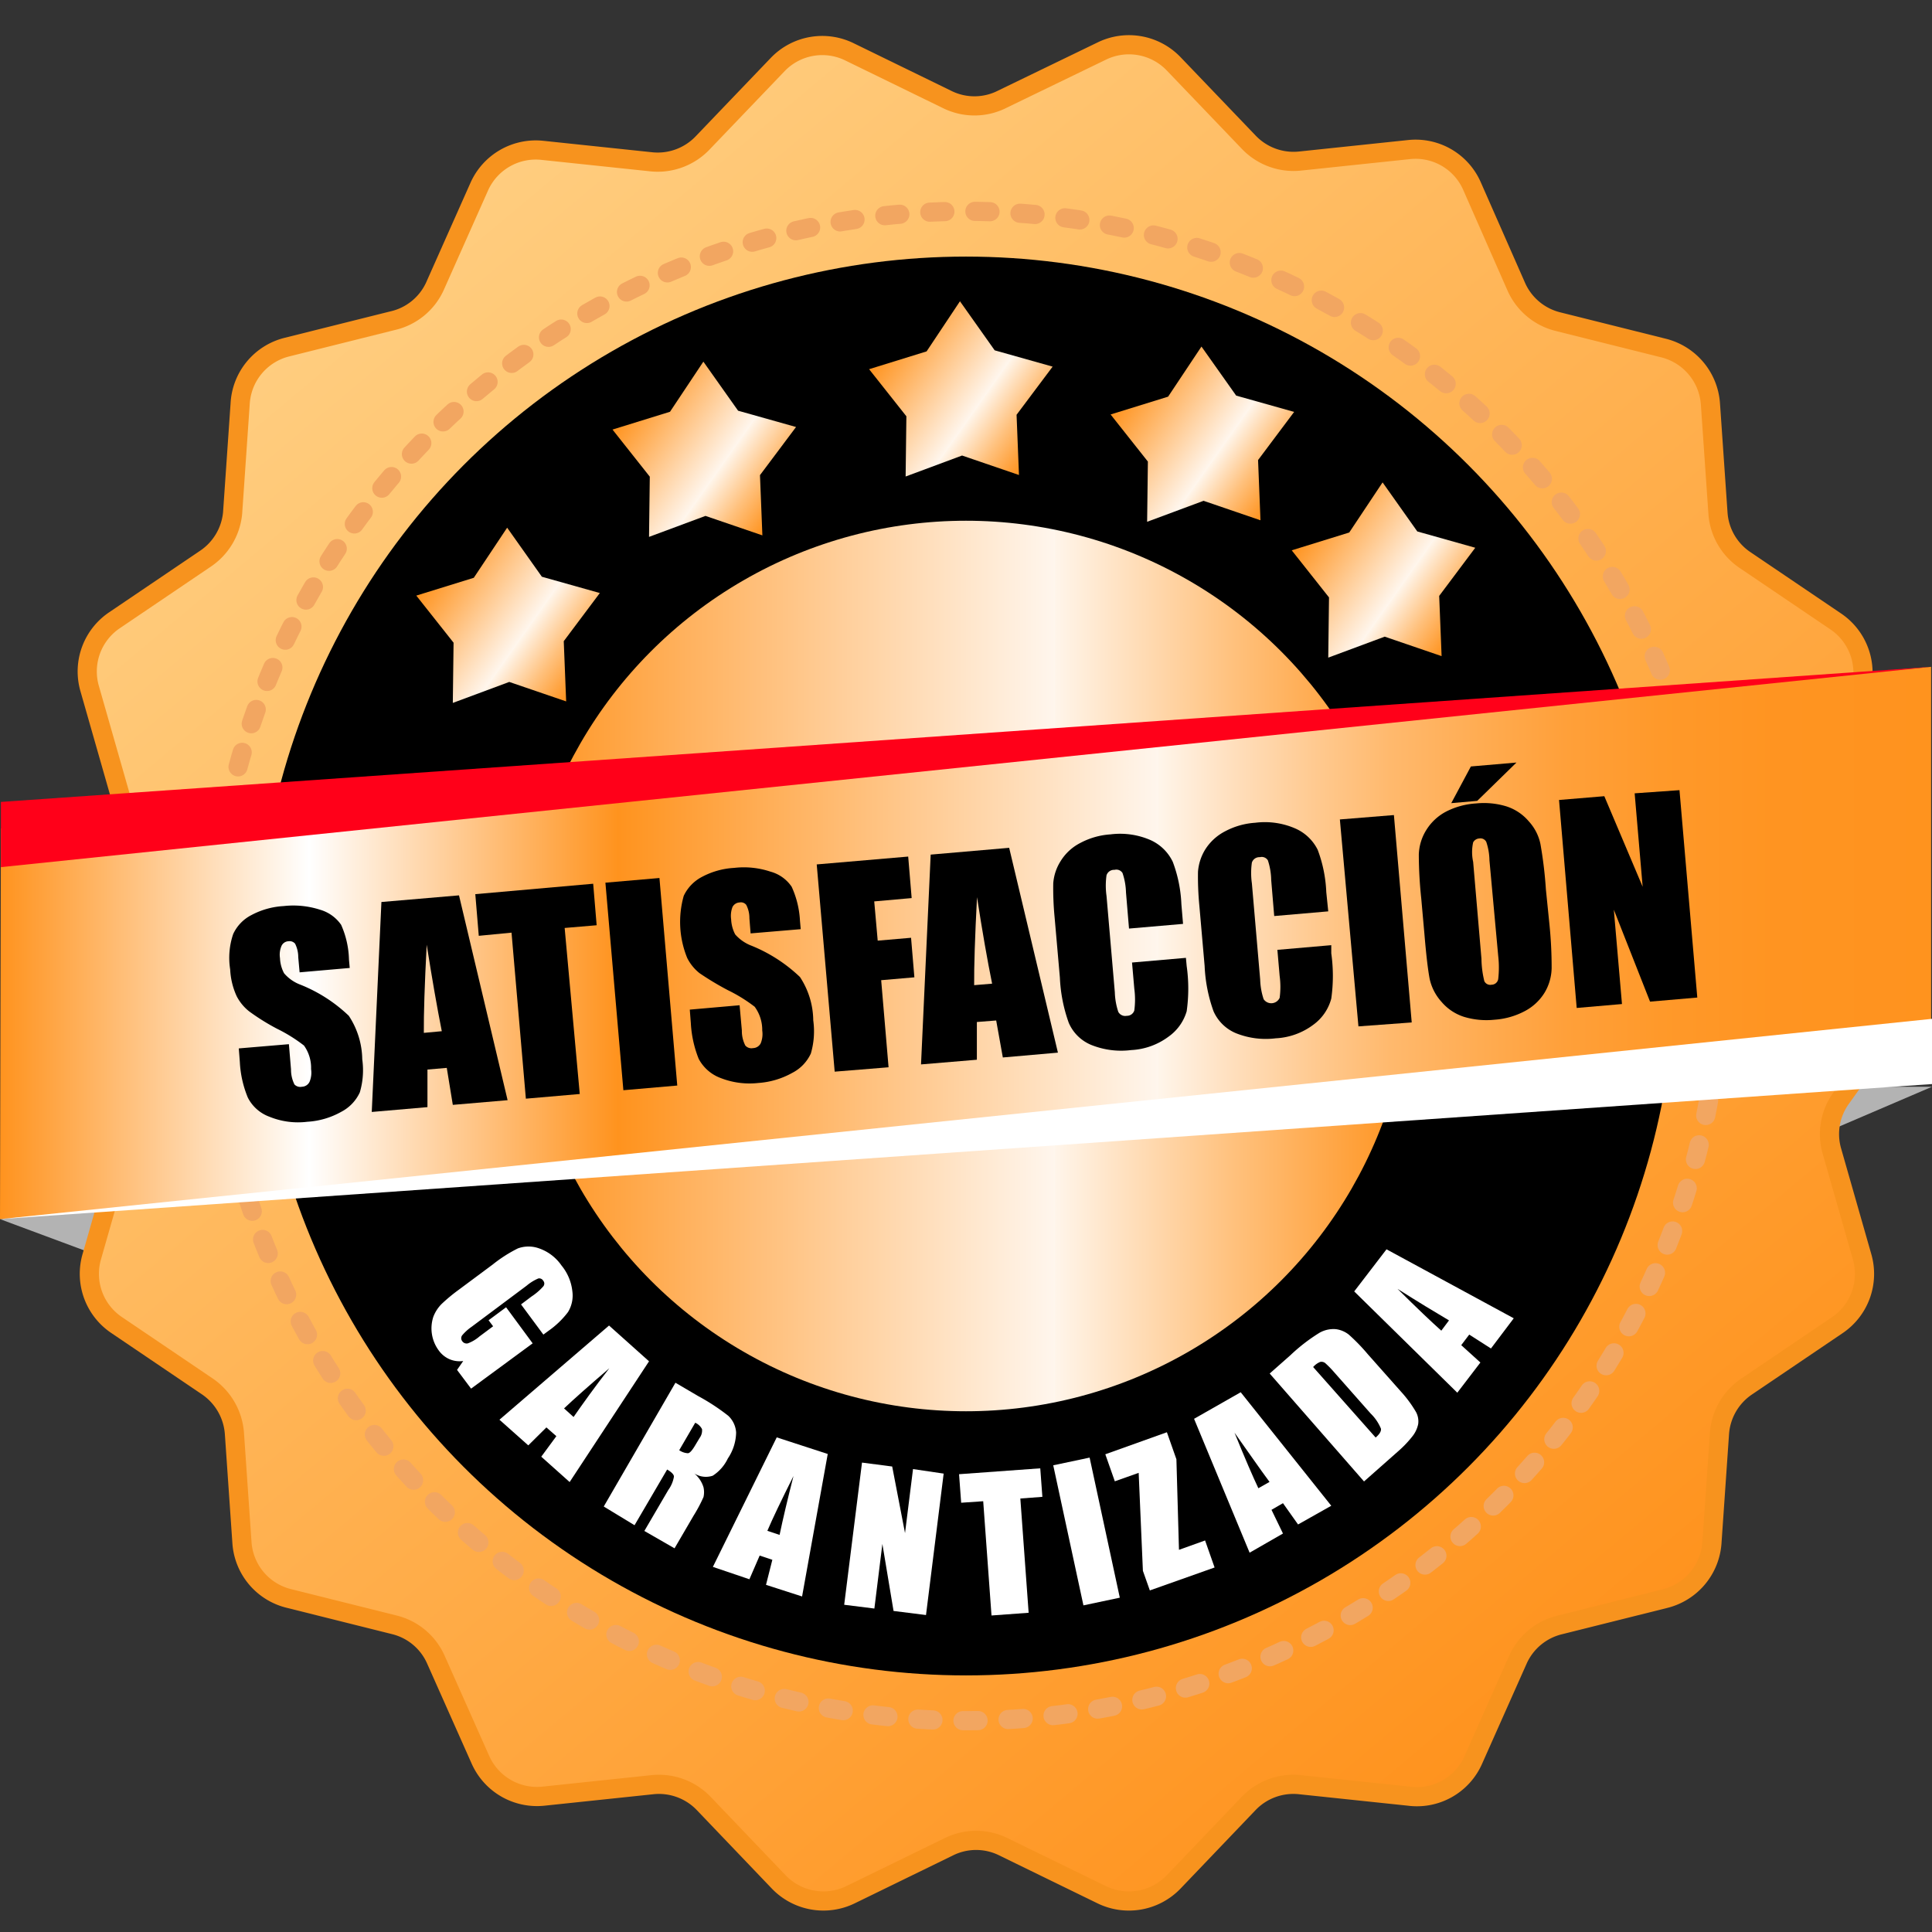
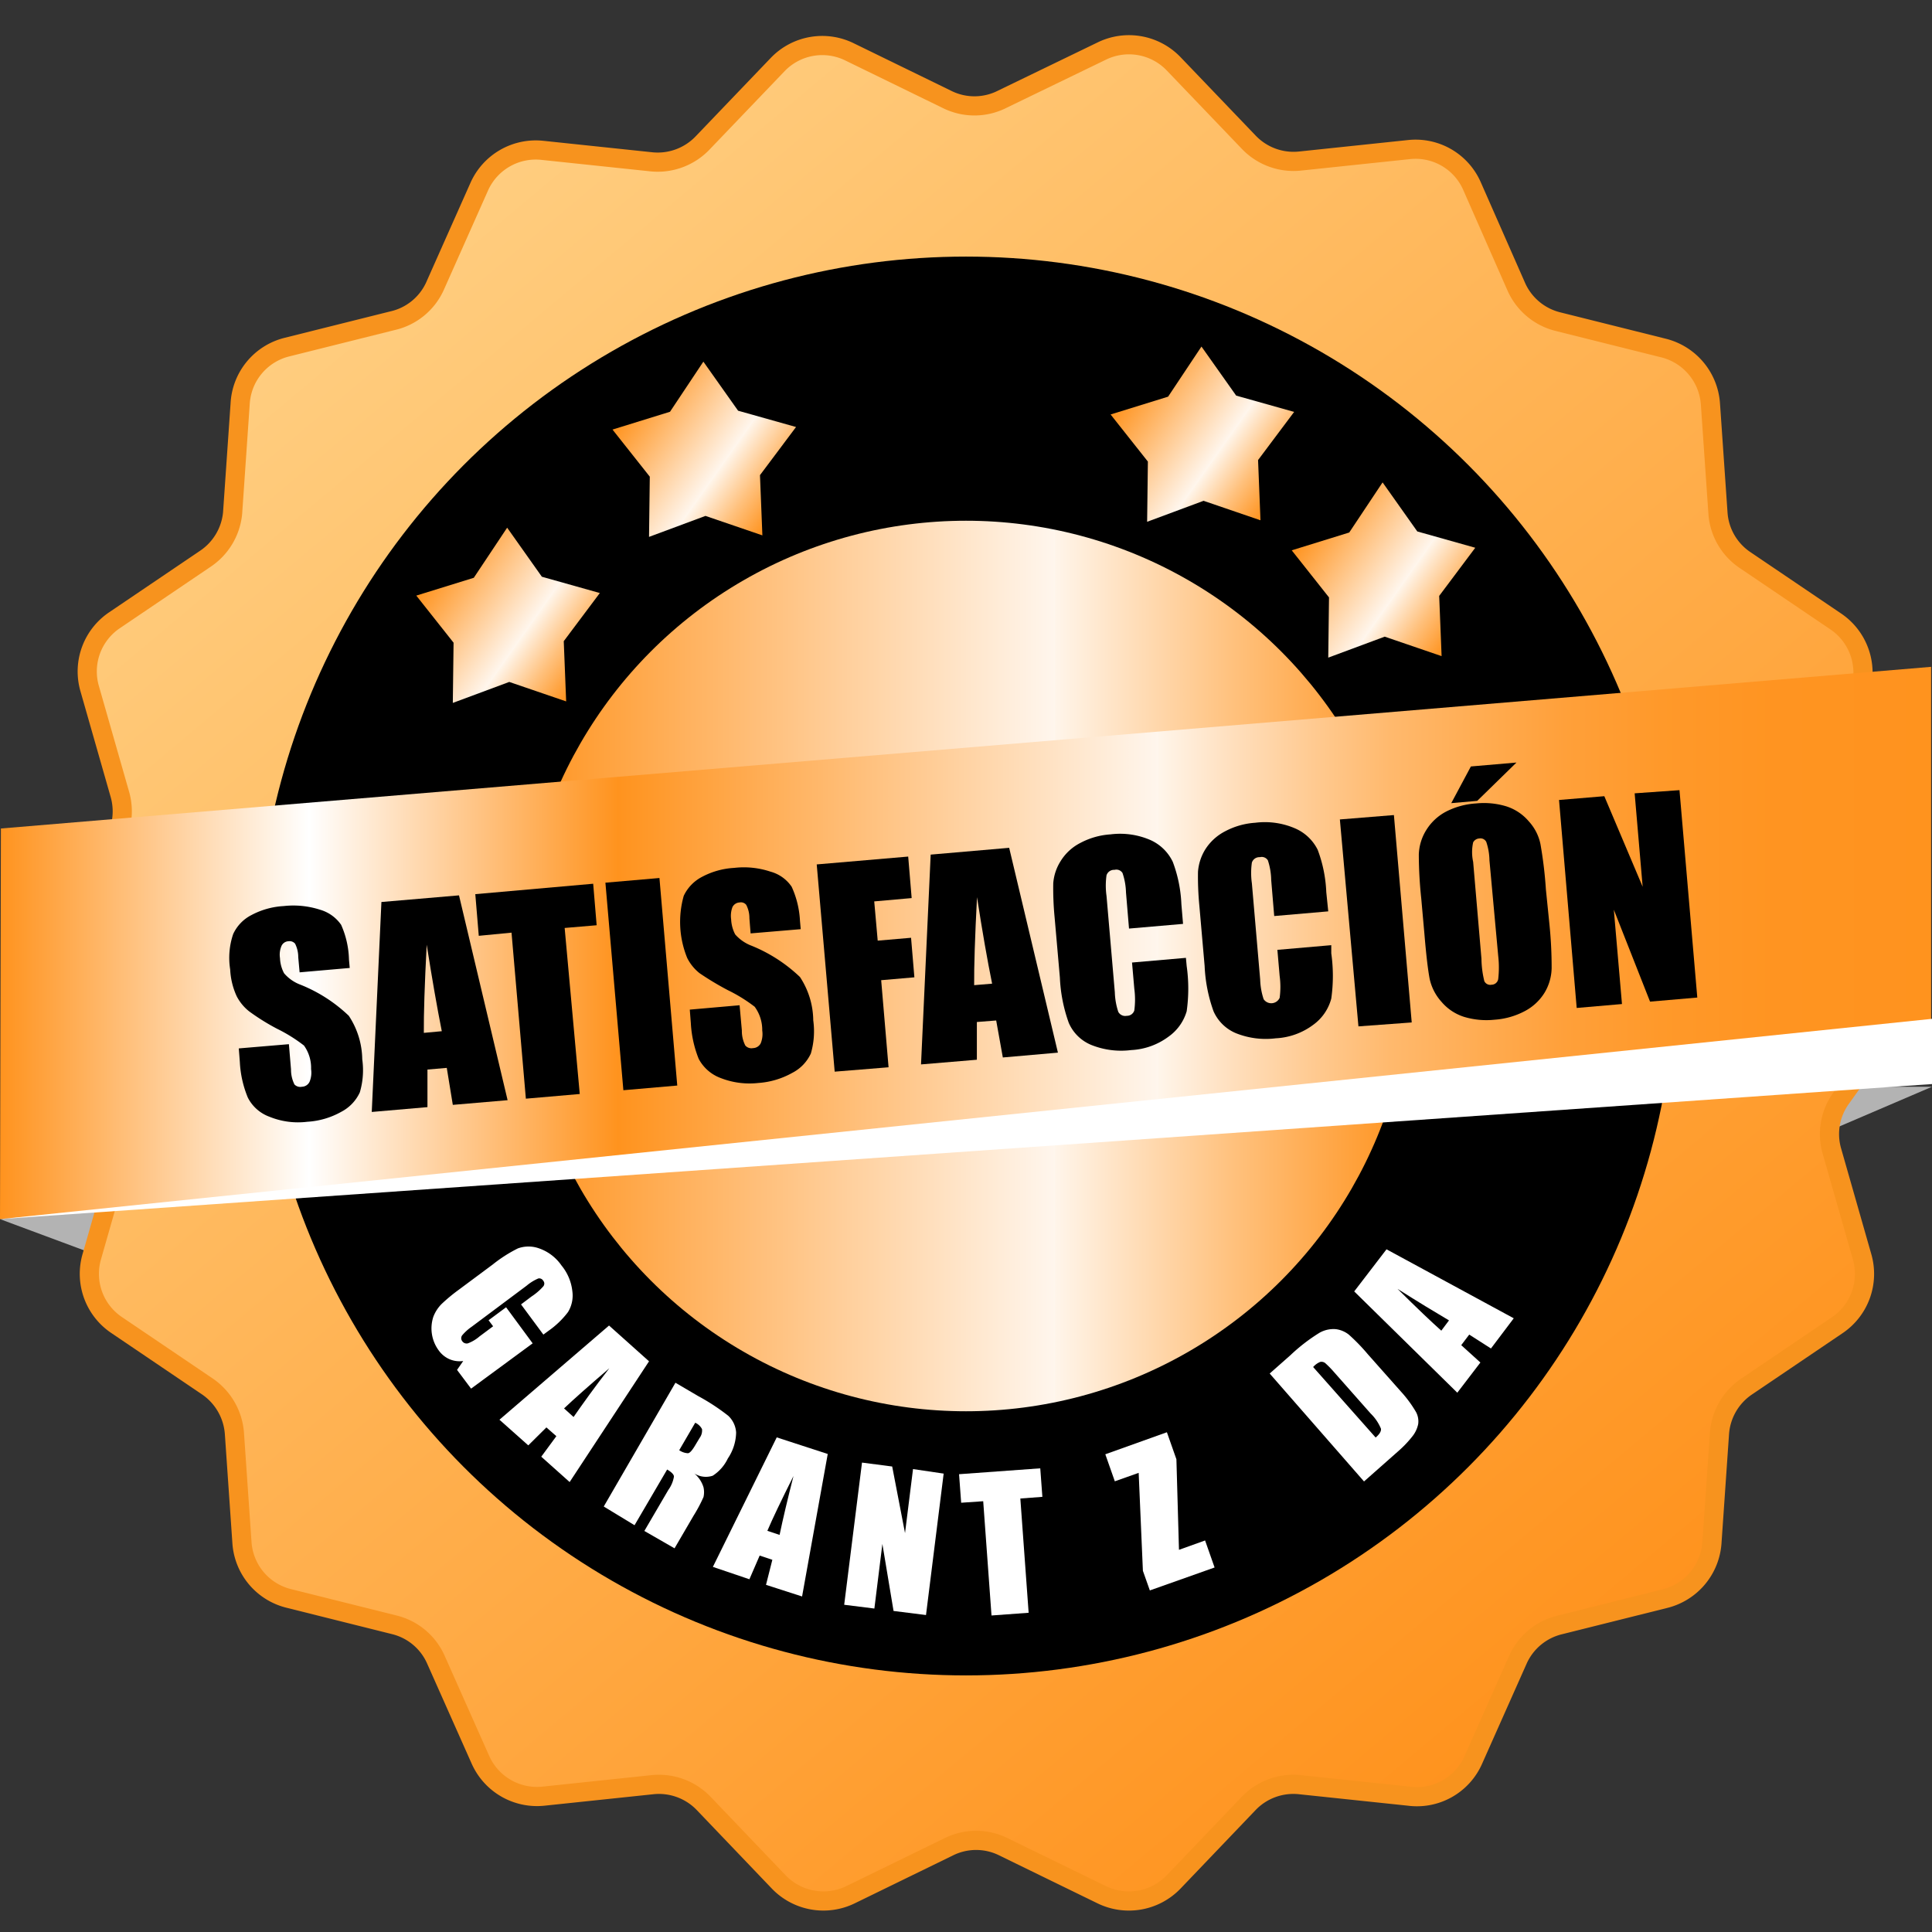
<svg xmlns="http://www.w3.org/2000/svg" xmlns:xlink="http://www.w3.org/1999/xlink" viewBox="0 0 128 128">
  <rect x="0" y="0" width="128" height="128" fill="#333333" stroke="none" />
  <defs>
    <style>.cls-1{fill:#b3b3b3;}.cls-1,.cls-7,.cls-8{fill-rule:evenodd;}.cls-2{stroke:#f7931e;stroke-width:1.27px;fill:url(#Degradado_sin_nombre_376);}.cls-2,.cls-3{stroke-miterlimit:10;}.cls-3{fill:none;stroke:#f2a661;stroke-linecap:round;stroke-width:1.27px;stroke-dasharray:1 1.99;}.cls-4,.cls-7{fill:#fff;}.cls-5{fill:url(#Degradado_sin_nombre_23);}.cls-6{fill:url(#Degradado_sin_nombre_11);}.cls-8{fill:#ff0019;}.cls-9{fill:url(#Degradado_sin_nombre_23-2);}.cls-10{fill:url(#Degradado_sin_nombre_23-3);}.cls-11{fill:url(#Degradado_sin_nombre_23-4);}.cls-12{fill:url(#Degradado_sin_nombre_23-5);}.cls-13{fill:url(#Degradado_sin_nombre_23-6);}</style>
    <linearGradient id="Degradado_sin_nombre_376" x1="104.15" y1="111.54" x2="25.11" y2="17.35" gradientUnits="userSpaceOnUse">
      <stop offset="0" stop-color="#ff931e" />
      <stop offset="1" stop-color="#ffcd7f" />
    </linearGradient>
    <linearGradient id="Degradado_sin_nombre_23" x1="34.5" y1="64" x2="93.5" y2="64" gradientUnits="userSpaceOnUse">
      <stop offset="0" stop-color="#ff931e" />
      <stop offset="0.6" stop-color="#fff6ed" />
      <stop offset="0.6" stop-color="#fff5ea" />
      <stop offset="0.8" stop-color="#ffc17d" />
      <stop offset="0.94" stop-color="#ffa039" />
      <stop offset="1" stop-color="#ff931e" />
    </linearGradient>
    <linearGradient id="Degradado_sin_nombre_11" y1="62.48" x2="127.94" y2="62.48" gradientUnits="userSpaceOnUse">
      <stop offset="0" stop-color="#ff931e" />
      <stop offset="0.16" stop-color="#fff" />
      <stop offset="0.22" stop-color="#ffd6aa" />
      <stop offset="0.32" stop-color="#ff931e" />
      <stop offset="0.6" stop-color="#fff6ed" />
      <stop offset="0.6" stop-color="#fff5ea" />
      <stop offset="0.64" stop-color="#ffdebb" />
      <stop offset="0.68" stop-color="#ffca91" />
      <stop offset="0.72" stop-color="#ffb96d" />
      <stop offset="0.77" stop-color="#ffab50" />
      <stop offset="0.81" stop-color="#ffa03a" />
      <stop offset="0.86" stop-color="#ff992a" />
      <stop offset="0.92" stop-color="#ff9421" />
      <stop offset="1" stop-color="#ff931e" />
    </linearGradient>
    <linearGradient id="Degradado_sin_nombre_23-2" x1="101.81" y1="-22.1" x2="113.97" y2="-22.1" gradientTransform="translate(-37.56 -17.3) rotate(35.21)" xlink:href="#Degradado_sin_nombre_23" />
    <linearGradient id="Degradado_sin_nombre_23-3" x1="90.23" y1="-9.03" x2="102.39" y2="-9.03" gradientTransform="translate(-37.56 -17.3) rotate(35.21)" xlink:href="#Degradado_sin_nombre_23" />
    <linearGradient id="Degradado_sin_nombre_23-4" x1="85.95" y1="7.45" x2="98.11" y2="7.45" gradientTransform="translate(-37.56 -17.3) rotate(35.21)" xlink:href="#Degradado_sin_nombre_23" />
    <linearGradient id="Degradado_sin_nombre_23-5" x1="116.61" y1="-28.88" x2="128.77" y2="-28.88" gradientTransform="translate(-37.56 -17.3) rotate(35.21)" xlink:href="#Degradado_sin_nombre_23" />
    <linearGradient id="Degradado_sin_nombre_23-6" x1="131.61" y1="-28.44" x2="143.77" y2="-28.44" gradientTransform="translate(-37.56 -17.3) rotate(35.21)" xlink:href="#Degradado_sin_nombre_23" />
  </defs>
  <g id="Capa_4" data-name="Capa 4">
    <polygon class="cls-1" points="0 80.77 6 83 7 80 0 80.77" />
    <polygon class="cls-1" points="128 72 121 75 121 72 128 72" />
    <path class="cls-2" d="M66.43,6.56,73,3.38a4.1,4.1,0,0,1,4.75.84l5,5.22a4.1,4.1,0,0,0,3.38,1.23l7.22-.76a4.08,4.08,0,0,1,4.17,2.41L100.46,19a4.09,4.09,0,0,0,2.76,2.31l7,1.75a4.11,4.11,0,0,1,3.1,3.7l.5,7.24a4.08,4.08,0,0,0,1.8,3.11l6,4.06a4.1,4.1,0,0,1,1.65,4.53l-2,7a4.09,4.09,0,0,0,.63,3.55L126.22,62a4.11,4.11,0,0,1,0,4.82L122,72.73a4.06,4.06,0,0,0-.63,3.54l2,7a4.1,4.1,0,0,1-1.65,4.53l-6,4.06a4.1,4.1,0,0,0-1.8,3.11l-.5,7.24a4.11,4.11,0,0,1-3.1,3.7l-7,1.75a4.09,4.09,0,0,0-2.76,2.31l-2.95,6.63A4.08,4.08,0,0,1,93.34,119l-7.22-.76a4.1,4.1,0,0,0-3.38,1.23l-5,5.23a4.11,4.11,0,0,1-4.75.83l-6.52-3.18a4.07,4.07,0,0,0-3.6,0l-6.52,3.18a4.1,4.1,0,0,1-4.74-.83l-5-5.23a4.11,4.11,0,0,0-3.38-1.23l-7.22.76a4.1,4.1,0,0,1-4.18-2.41l-2.95-6.63a4.07,4.07,0,0,0-2.75-2.31l-7-1.75a4.09,4.09,0,0,1-3.1-3.7l-.5-7.24a4.13,4.13,0,0,0-1.8-3.11l-6-4.06a4.09,4.09,0,0,1-1.65-4.53l2-7a4.09,4.09,0,0,0-.62-3.54L3.05,66.86a4.08,4.08,0,0,1,0-4.82l4.27-5.87a4.12,4.12,0,0,0,.62-3.55l-2-7a4.09,4.09,0,0,1,1.65-4.53l6-4.06A4.11,4.11,0,0,0,15.41,34l.5-7.24A4.09,4.09,0,0,1,19,23l7-1.75A4.07,4.07,0,0,0,28.8,19l2.95-6.63a4.1,4.1,0,0,1,4.18-2.41l7.22.76a4.11,4.11,0,0,0,3.38-1.23l5-5.22a4.09,4.09,0,0,1,4.74-.84l6.52,3.18A4.07,4.07,0,0,0,66.43,6.56Z" />
    <circle cx="64" cy="64" r="47" />
-     <circle class="cls-3" cx="64" cy="64" r="50" />
    <path class="cls-4" d="M36,88.42l-1.48-2,.69-.52a3.9,3.9,0,0,0,.78-.67.29.29,0,0,0,0-.38.31.31,0,0,0-.32-.15,3,3,0,0,0-.78.48l-3.64,2.72a3.2,3.2,0,0,0-.63.57.32.32,0,0,0,0,.38A.35.35,0,0,0,31,89a2.55,2.55,0,0,0,.77-.46l.9-.67-.3-.4,1.16-.86L35.29,89,31.21,92l-.93-1.24.41-.59a1.7,1.7,0,0,1-.91-.12,1.73,1.73,0,0,1-.72-.59,2.46,2.46,0,0,1-.35-2.22,2.43,2.43,0,0,1,.54-.84,11.23,11.23,0,0,1,1.13-.94l2.26-1.68a9.3,9.3,0,0,1,1.67-1.07,2.06,2.06,0,0,1,1.41,0,3,3,0,0,1,1.48,1.13,3.23,3.23,0,0,1,.72,1.71,2.09,2.09,0,0,1-.29,1.38,5.71,5.71,0,0,1-1.29,1.24Z" />
    <path class="cls-4" d="M43,90.19l-5.26,8-1.88-1.68,1-1.36-.66-.58L35,95.76l-1.91-1.7,7.26-6.24Zm-5,3.69c.62-.89,1.41-2,2.37-3.23-1.39,1.19-2.39,2.08-3,2.66Z" />
    <path class="cls-4" d="M44.75,91.61l1.5.88a13.9,13.9,0,0,1,2,1.31,1.66,1.66,0,0,1,.52,1.11,3.18,3.18,0,0,1-.55,1.72,2.77,2.77,0,0,1-1,1.14A1.43,1.43,0,0,1,46,97.62a1.93,1.93,0,0,1,.61.92,1.5,1.5,0,0,1,0,.64,9.72,9.72,0,0,1-.66,1.24l-1.26,2.16-2-1.15,1.59-2.72a2.07,2.07,0,0,0,.37-.88c0-.14-.16-.3-.45-.47l-2.16,3.69L40,99.81Zm1.31,2.65L45,96.08a1.11,1.11,0,0,0,.57.2c.13,0,.3-.2.51-.56l.27-.45a.83.83,0,0,0,.16-.59A.94.94,0,0,0,46.06,94.26Z" />
    <path class="cls-4" d="M54.84,96.33l-1.7,9.44L50.75,105l.42-1.66-.84-.28-.68,1.57-2.42-.82,4.23-8.58Zm-3.19,5.36c.22-1.06.53-2.36.92-3.9-.82,1.64-1.4,2.85-1.73,3.63Z" />
    <path class="cls-4" d="M62.52,97.63,61.35,107l-2.15-.27-.74-4.44-.53,4.28-2-.25,1.18-9.42,2,.26.85,4.41.53-4.24Z" />
    <path class="cls-4" d="M68.92,97.28l.14,1.89-1.46.11.55,7.57-2.46.18-.55-7.57-1.46.1-.14-1.89Z" />
-     <path class="cls-4" d="M72.19,96.57l2,9.28-2.41.51-2-9.28Z" />
+     <path class="cls-4" d="M72.19,96.57Z" />
    <path class="cls-4" d="M77.31,94.89l.63,1.79.17,6,1.73-.62.63,1.79-4.29,1.52-.46-1.3-.28-6.49-1.58.56-.63-1.79Z" />
-     <path class="cls-4" d="M82.2,92.24l6,7.52L86,101l-1-1.41-.76.44L85,101.6l-2.21,1.27L79.11,94Zm1.91,5.94c-.65-.87-1.42-2-2.32-3.26.69,1.7,1.22,2.92,1.58,3.68Z" />
    <path class="cls-4" d="M84.12,91l1.38-1.22a11.73,11.73,0,0,1,1.92-1.48,1.88,1.88,0,0,1,1.08-.24,1.74,1.74,0,0,1,.86.36,12.43,12.43,0,0,1,1.26,1.3l2.2,2.48a7.89,7.89,0,0,1,1,1.36,1.31,1.31,0,0,1,.14.78,1.92,1.92,0,0,1-.33.75,7.11,7.11,0,0,1-.93,1l-2.33,2.06ZM87,90.57l4.14,4.67c.27-.23.38-.43.35-.59a3,3,0,0,0-.68-1l-2.44-2.76a6.44,6.44,0,0,0-.58-.59.41.41,0,0,0-.32-.07A1.23,1.23,0,0,0,87,90.57Z" />
    <path class="cls-4" d="M91.86,82.77l8.43,4.57-1.51,2-1.44-.92-.53.7,1.27,1.15-1.53,2-6.83-6.71ZM96,87.48c-.93-.55-2.07-1.24-3.41-2.09,1.3,1.29,2.27,2.21,2.9,2.77Z" />
    <circle class="cls-5" cx="64" cy="64" r="29.5" />
    <polygon class="cls-6" points="0.06 54.89 0 80.77 127.94 69.86 127.94 44.18 0.06 54.89" />
    <polygon class="cls-7" points="0 80.77 128 67.5 128 71.82 0 80.77" />
-     <polygon class="cls-8" points="127.94 44.18 0.06 57.45 0.06 53.13 127.94 44.18" />
    <path d="M23.17,64.13l-3.32.29-.09-1a2,2,0,0,0-.21-.9.48.48,0,0,0-.44-.16.53.53,0,0,0-.46.31,1.48,1.48,0,0,0-.1.81,2.33,2.33,0,0,0,.27,1,2.63,2.63,0,0,0,1.09.76,10,10,0,0,1,3.2,2.06A5.35,5.35,0,0,1,24,70.18a5.18,5.18,0,0,1-.16,2.19,2.74,2.74,0,0,1-1.23,1.29,5.21,5.21,0,0,1-2.25.66,5,5,0,0,1-2.5-.33,2.61,2.61,0,0,1-1.44-1.27,7.06,7.06,0,0,1-.53-2.36l-.07-.9,3.32-.28.14,1.67a2.19,2.19,0,0,0,.23,1A.53.53,0,0,0,20,72a.58.58,0,0,0,.51-.33,1.58,1.58,0,0,0,.1-.84,2.54,2.54,0,0,0-.47-1.56,10.3,10.3,0,0,0-1.78-1.11A14.6,14.6,0,0,1,16.5,67a3.08,3.08,0,0,1-.82-1,4.78,4.78,0,0,1-.43-1.77,4.88,4.88,0,0,1,.2-2.35,2.67,2.67,0,0,1,1.2-1.25,5.13,5.13,0,0,1,2.14-.6,5.74,5.74,0,0,1,2.41.24,2.56,2.56,0,0,1,1.4,1,6,6,0,0,1,.52,2.3Z" />
    <path d="M30.41,59.32l3.22,13.57L30,73.2l-.4-2.45-1.28.11v2.49l-3.69.32.64-13.91Zm-1.14,9q-.46-2.31-1-5.73c-.14,2.67-.2,4.61-.19,5.84Z" />
    <path d="M39.3,58.55l.23,2.75-2.12.18,1,11-3.57.31-.95-11L31.72,62l-.23-2.76Z" />
    <path d="M43.69,58.17l1.18,13.75-3.57.31L40.11,58.48Z" />
    <path d="M53.05,61.56l-3.32.28-.08-1a1.89,1.89,0,0,0-.21-.89.45.45,0,0,0-.44-.16.56.56,0,0,0-.47.3,1.64,1.64,0,0,0-.09.82,2.37,2.37,0,0,0,.27,1,2.73,2.73,0,0,0,1.09.75A10.18,10.18,0,0,1,53,64.73a5.31,5.31,0,0,1,.88,2.87,5.25,5.25,0,0,1-.16,2.2,2.72,2.72,0,0,1-1.23,1.28,5.36,5.36,0,0,1-2.25.67,5.24,5.24,0,0,1-2.5-.33,2.71,2.71,0,0,1-1.45-1.27,7.41,7.41,0,0,1-.52-2.36l-.07-.9L49,66.6l.15,1.67a2.11,2.11,0,0,0,.23,1,.54.54,0,0,0,.51.17.59.59,0,0,0,.51-.32,1.64,1.64,0,0,0,.1-.85A2.6,2.6,0,0,0,50,66.7a10.25,10.25,0,0,0-1.78-1.1,19.13,19.13,0,0,1-1.88-1.13,3,3,0,0,1-.81-1,6.32,6.32,0,0,1-.23-4.12,2.72,2.72,0,0,1,1.2-1.25,5.13,5.13,0,0,1,2.14-.6,5.57,5.57,0,0,1,2.41.25,2.47,2.47,0,0,1,1.4,1A6.16,6.16,0,0,1,53,61Z" />
    <path d="M54.11,57.27l6.06-.52.23,2.75-2.48.22.23,2.6,2.21-.19.22,2.62-2.2.19.49,5.77L55.3,71Z" />
    <path d="M66.86,56.17l3.23,13.57-3.65.32L66,67.61l-1.28.1v2.5l-3.7.31.64-13.9Zm-1.13,9q-.47-2.31-1-5.73c-.14,2.66-.2,4.61-.19,5.83Z" />
    <path d="M78.38,61.21l-3.58.31-.2-2.39a4.37,4.37,0,0,0-.23-1.29.48.48,0,0,0-.53-.21.52.52,0,0,0-.53.36,4.86,4.86,0,0,0,0,1.37l.55,6.38a4.5,4.5,0,0,0,.23,1.3.52.52,0,0,0,.56.26.51.51,0,0,0,.5-.35,5.41,5.41,0,0,0,0-1.45L75,63.77l3.57-.31.05.54a10.68,10.68,0,0,1,0,3,3.13,3.13,0,0,1-1.2,1.68,4.51,4.51,0,0,1-2.48.89,5.3,5.3,0,0,1-2.64-.34,2.77,2.77,0,0,1-1.49-1.46,10.12,10.12,0,0,1-.59-3l-.35-4a20.24,20.24,0,0,1-.09-2.24,3.17,3.17,0,0,1,.49-1.48,3.29,3.29,0,0,1,1.3-1.2,4.92,4.92,0,0,1,2-.57,5.05,5.05,0,0,1,2.66.38A3,3,0,0,1,77.7,57.1a9,9,0,0,1,.57,2.81Z" />
    <path d="M88,60.38l-3.58.31-.2-2.39A4.37,4.37,0,0,0,84,57a.48.48,0,0,0-.53-.21.52.52,0,0,0-.53.36,4.86,4.86,0,0,0,0,1.37l.55,6.38a4.5,4.5,0,0,0,.23,1.3.61.61,0,0,0,1.06-.09,5.41,5.41,0,0,0,0-1.45l-.15-1.73,3.57-.31,0,.54a10.68,10.68,0,0,1,0,3A3.13,3.13,0,0,1,87,67.9a4.51,4.51,0,0,1-2.48.89,5.3,5.3,0,0,1-2.64-.34A2.8,2.8,0,0,1,80.4,67a10.12,10.12,0,0,1-.59-3l-.35-4a20.24,20.24,0,0,1-.09-2.24,3.27,3.27,0,0,1,.48-1.48,3.39,3.39,0,0,1,1.31-1.2,4.92,4.92,0,0,1,2-.57,5.05,5.05,0,0,1,2.66.38,3,3,0,0,1,1.48,1.41,9,9,0,0,1,.57,2.81Z" />
    <path d="M92.35,54l1.18,13.74L90,68,88.77,54.29Z" />
    <path d="M102.65,61.2a28,28,0,0,1,.15,2.94,3.27,3.27,0,0,1-.47,1.63A3.38,3.38,0,0,1,101,67a5,5,0,0,1-2,.56,5.11,5.11,0,0,1-2-.19,3.24,3.24,0,0,1-1.5-1,3.32,3.32,0,0,1-.78-1.51c-.11-.57-.23-1.55-.35-3l-.21-2.35A28,28,0,0,1,94,56.62,3.25,3.25,0,0,1,94.49,55a3.4,3.4,0,0,1,1.3-1.22,5,5,0,0,1,2-.55,5.11,5.11,0,0,1,2,.19,3.24,3.24,0,0,1,1.5,1,3.16,3.16,0,0,1,.77,1.51,27.53,27.53,0,0,1,.36,3Zm-2.18-10.68-2.6,2.54-1.72.15,1.3-2.43ZM98.68,57a4,4,0,0,0-.21-1.22.43.43,0,0,0-.46-.23.49.49,0,0,0-.41.26,3,3,0,0,0,0,1.29l.55,6.42A6.57,6.57,0,0,0,98.34,65a.43.43,0,0,0,.48.24.45.45,0,0,0,.44-.37,6.71,6.71,0,0,0,0-1.54Z" />
    <path d="M111.27,52.35l1.18,13.74-3.13.27-2.4-6.09.54,6.25-3,.26L103.29,53l3-.25,2.54,6-.53-6.19Z" />
-     <polygon class="cls-9" points="65.9 23.21 69.74 24.29 67.35 27.48 67.51 31.47 63.74 30.18 60 31.57 60.05 27.58 57.58 24.46 61.39 23.28 63.6 19.96 65.9 23.21" />
    <polygon class="cls-10" points="48.9 27.21 52.74 28.29 50.35 31.48 50.51 35.47 46.74 34.18 43 35.57 43.05 31.58 40.58 28.46 44.39 27.28 46.6 23.96 48.9 27.21" />
    <polygon class="cls-11" points="35.9 38.21 39.74 39.29 37.35 42.48 37.51 46.47 33.74 45.18 30 46.57 30.05 42.58 27.58 39.46 31.39 38.28 33.6 34.96 35.9 38.21" />
    <polygon class="cls-12" points="81.9 26.21 85.74 27.29 83.35 30.48 83.51 34.47 79.74 33.18 76 34.57 76.05 30.58 73.58 27.46 77.39 26.28 79.6 22.96 81.9 26.21" />
    <polygon class="cls-13" points="93.9 35.21 97.74 36.29 95.35 39.48 95.51 43.47 91.74 42.18 88 43.57 88.05 39.58 85.58 36.46 89.39 35.28 91.6 31.96 93.9 35.21" />
  </g>
</svg>